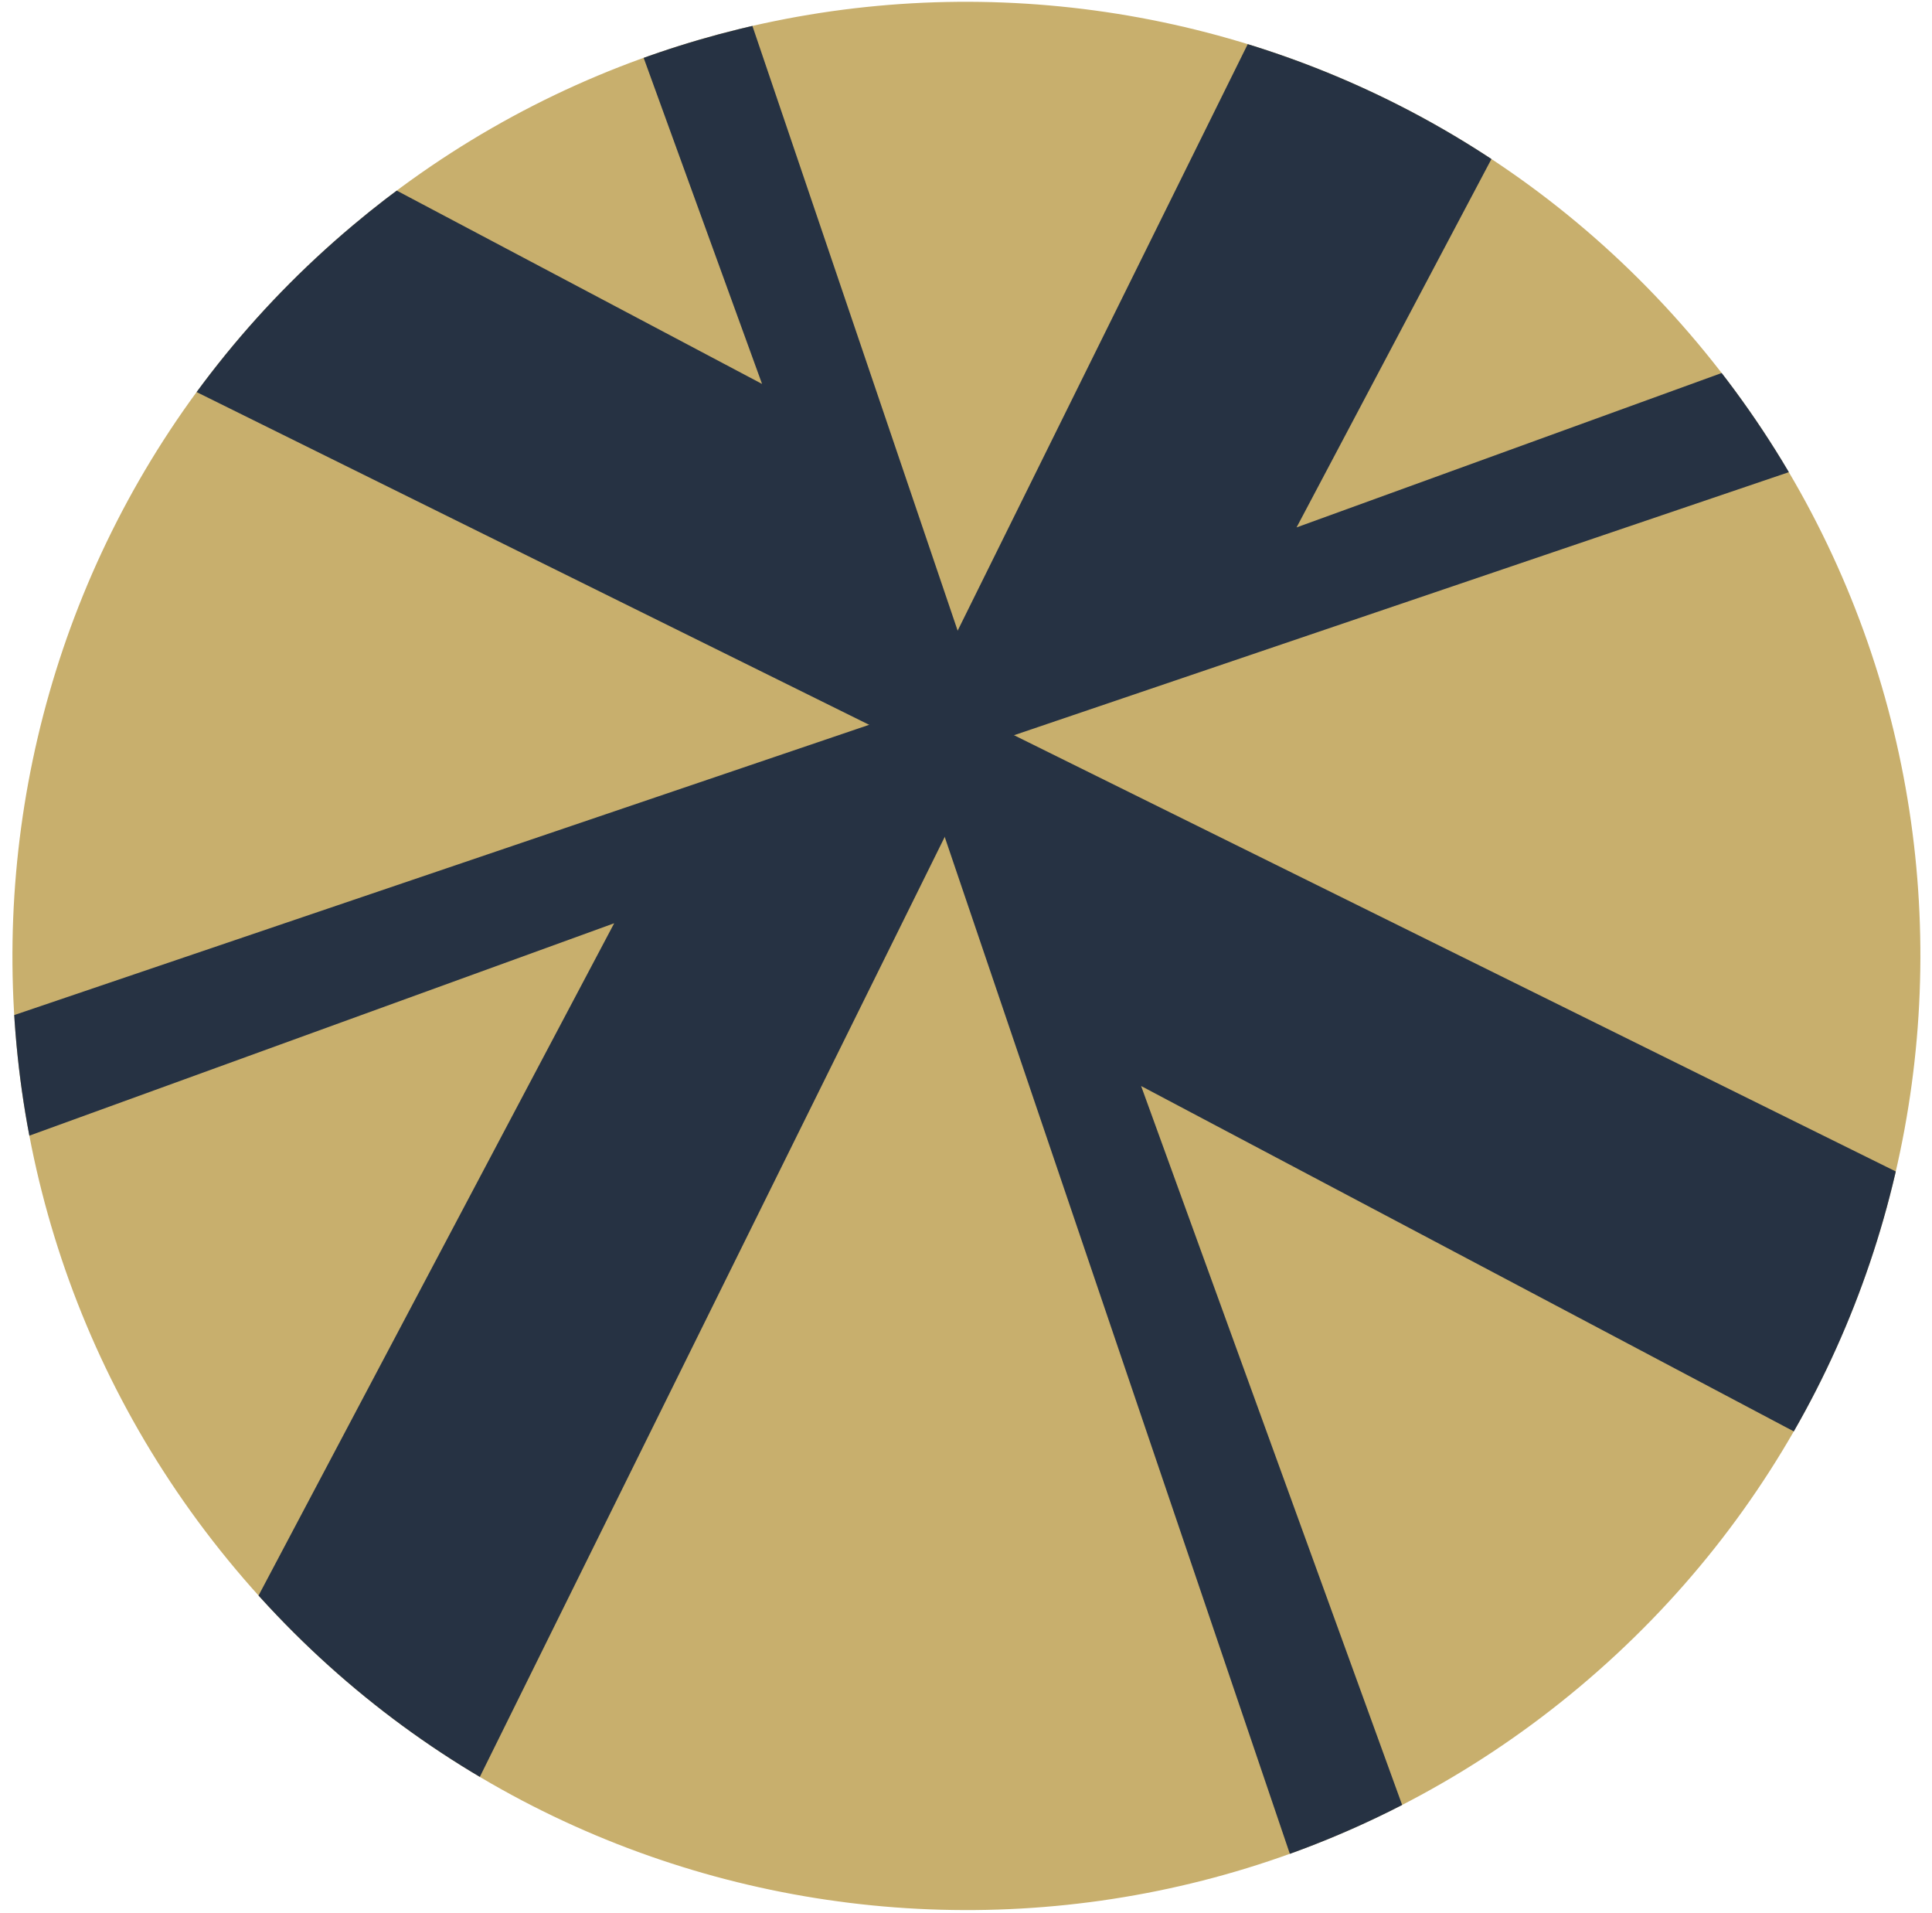
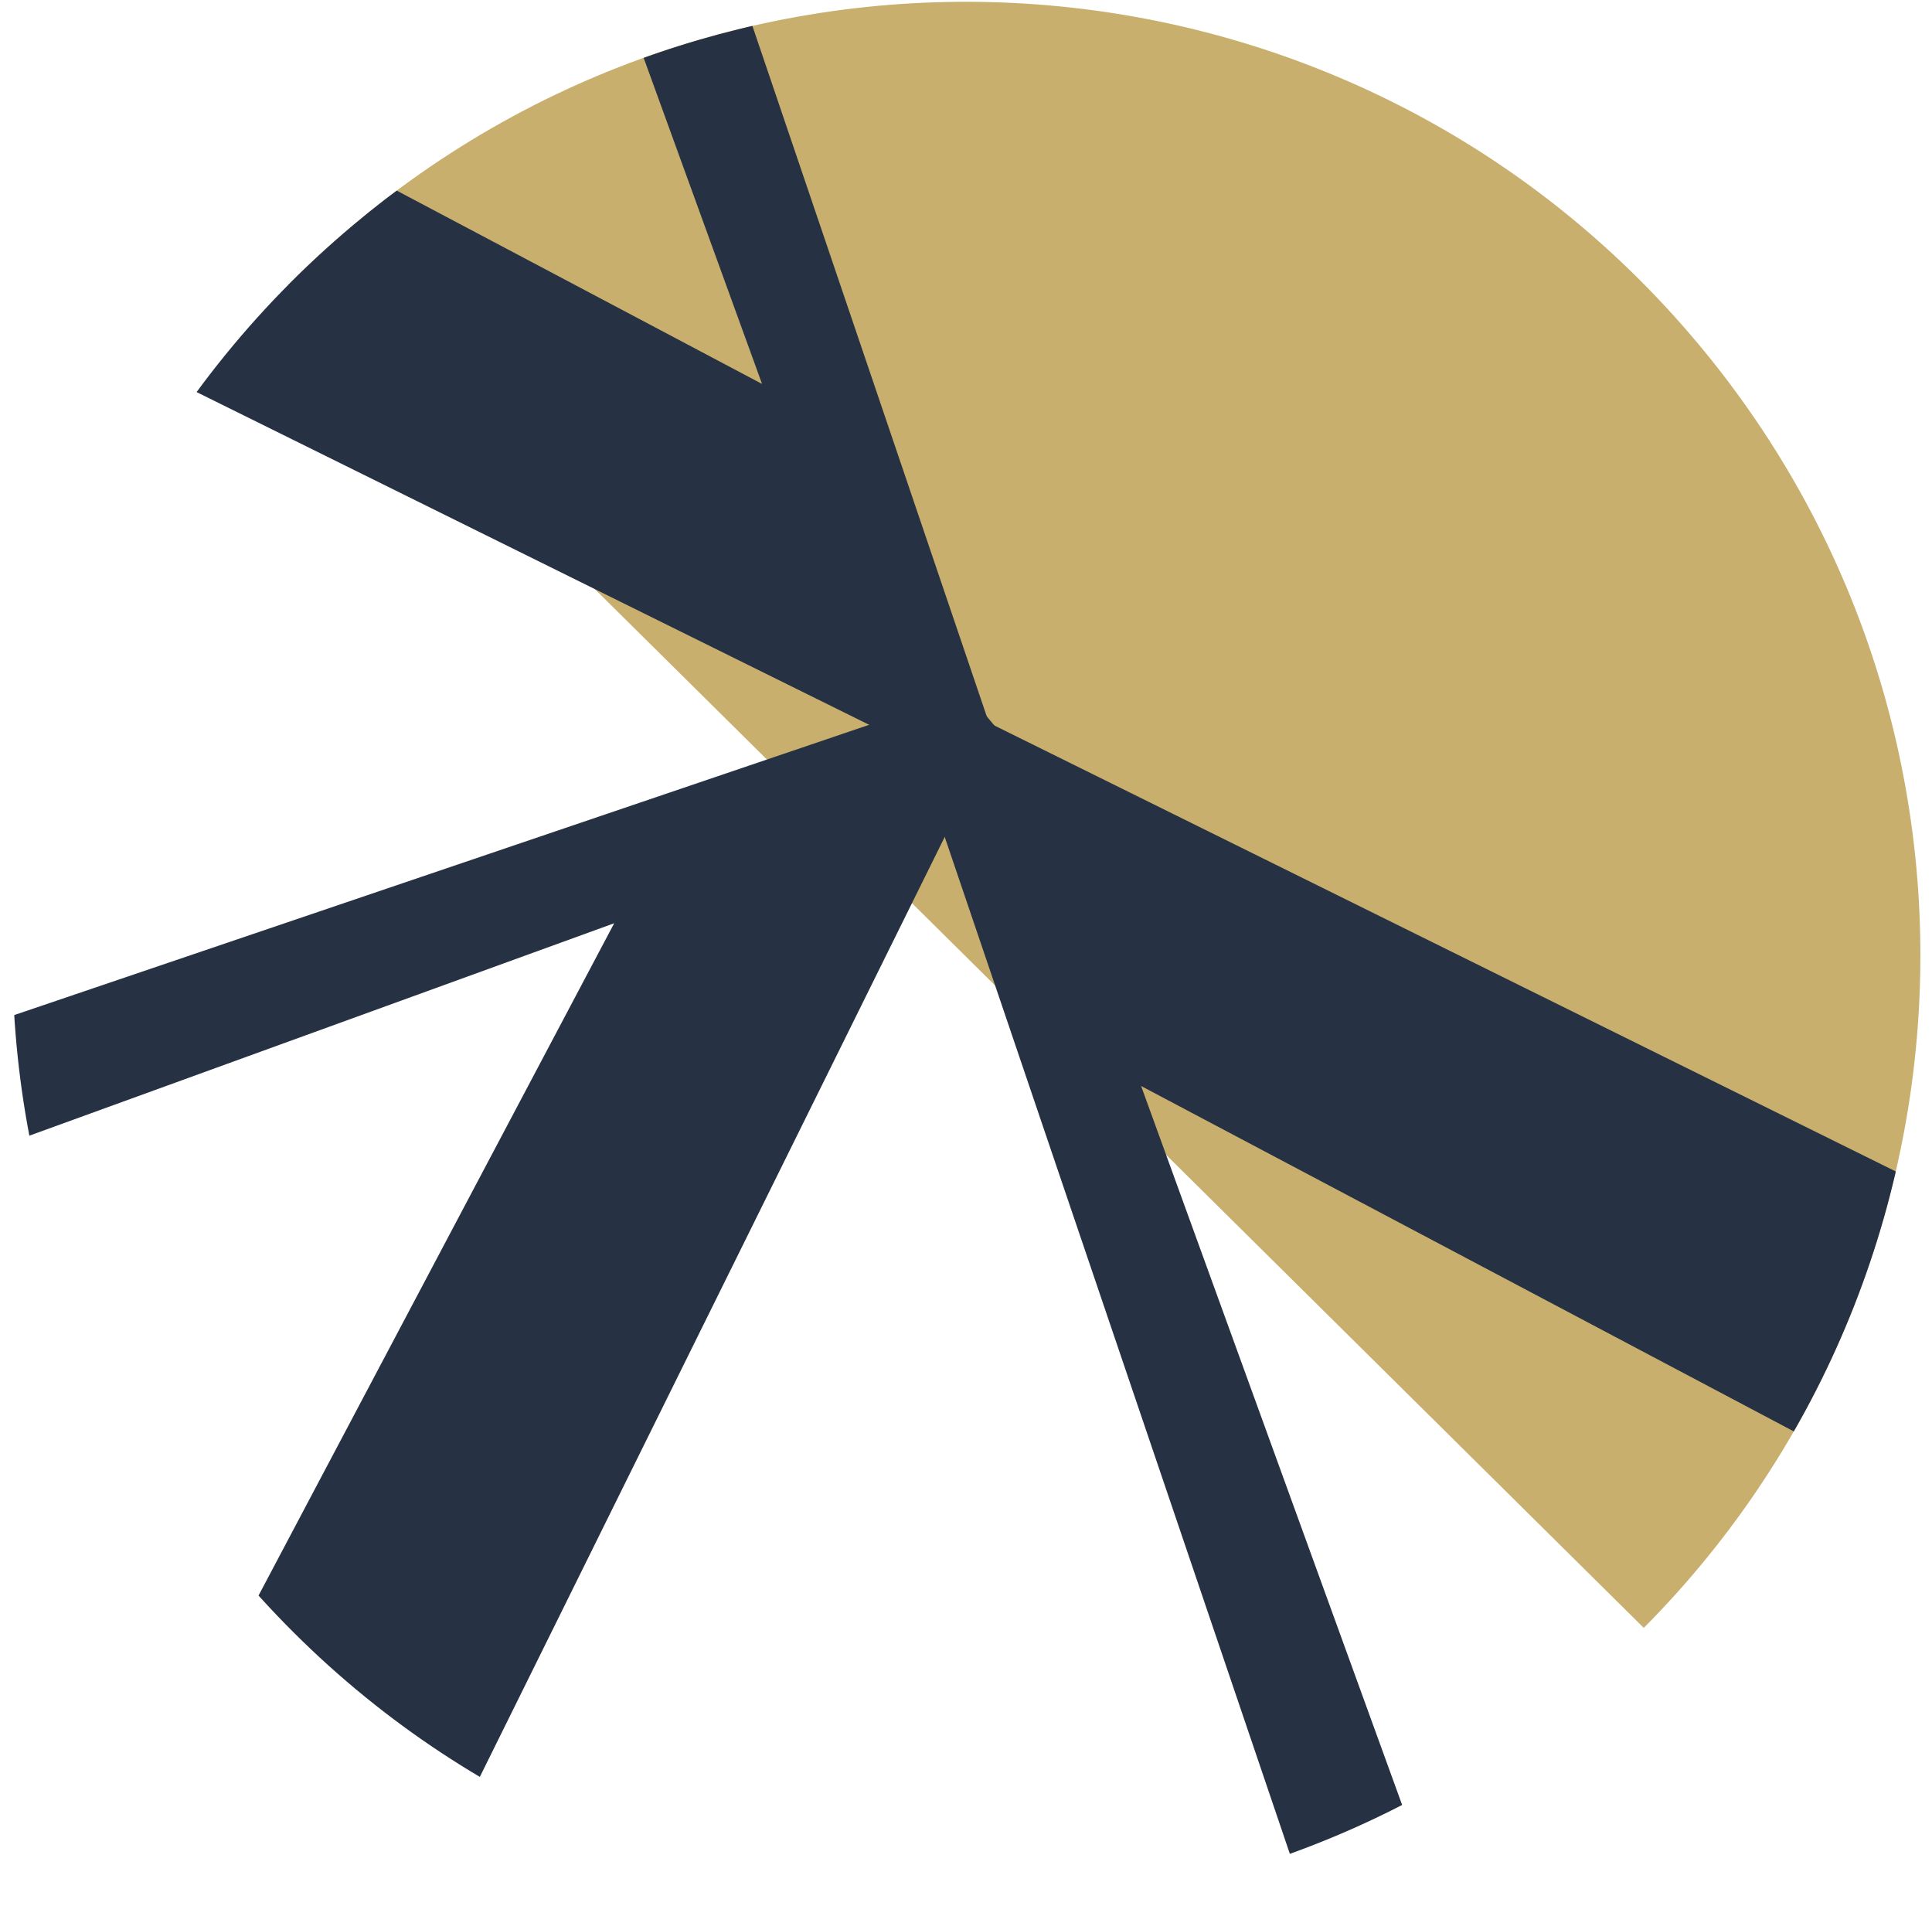
<svg xmlns="http://www.w3.org/2000/svg" width="79.27pt" height="104.652" viewBox="0 0 79.27 78.489">
  <g data-name="Layer">
    <clipPath id="a">
-       <path transform="matrix(1 0 0 -1 0 78.49)" d="M0 78.489h79.27V0H0z" />
+       <path transform="matrix(1 0 0 -1 0 78.49)" d="M0 78.489h79.27V0z" />
    </clipPath>
    <g clip-path="url(#a)">
      <path d="M69.625 14.043c13.902 16.553 11.753 41.243-4.8 55.145-16.554 13.903-41.243 11.754-55.145-4.8-13.903-16.553-11.754-41.243 4.8-55.145C31.033-4.66 55.723-2.51 69.625 14.043" fill="#c8af6d" />
    </g>
    <clipPath id="b">
      <path transform="matrix(1 0 0 -1 0 78.49)" d="M14.48 69.246C-2.074 55.344-4.223 30.654 9.68 14.101c13.903-16.553 38.591-18.703 55.145-4.8 16.554 13.902 18.703 38.592 4.801 55.145-7.743 9.218-18.829 13.969-29.993 13.969a38.988 38.988 0 0 1-25.153-9.169" />
    </clipPath>
    <g clip-path="url(#b)" fill="#263243">
-       <path d="m37.457 29.582 41.42-83.736 8.847 10.534-34.526 65.256 68.454-24.858 4.059 4.833-86.955 29.517z" />
      <path d="M40.94 29.93-.48 113.664l-8.846-10.534L25.2 37.875l-68.454 24.858-4.06-4.833 86.956-29.517z" />
      <path d="m38.874 28.81 83.736 41.42-10.534 8.848L46.82 44.552l24.858 68.454-4.833 4.059L37.328 30.11z" />
      <path d="m39.213 31.491-83.736-41.42 10.534-8.847L31.267 15.75 6.409-52.704l4.833-4.059 29.517 86.955z" />
    </g>
  </g>
</svg>